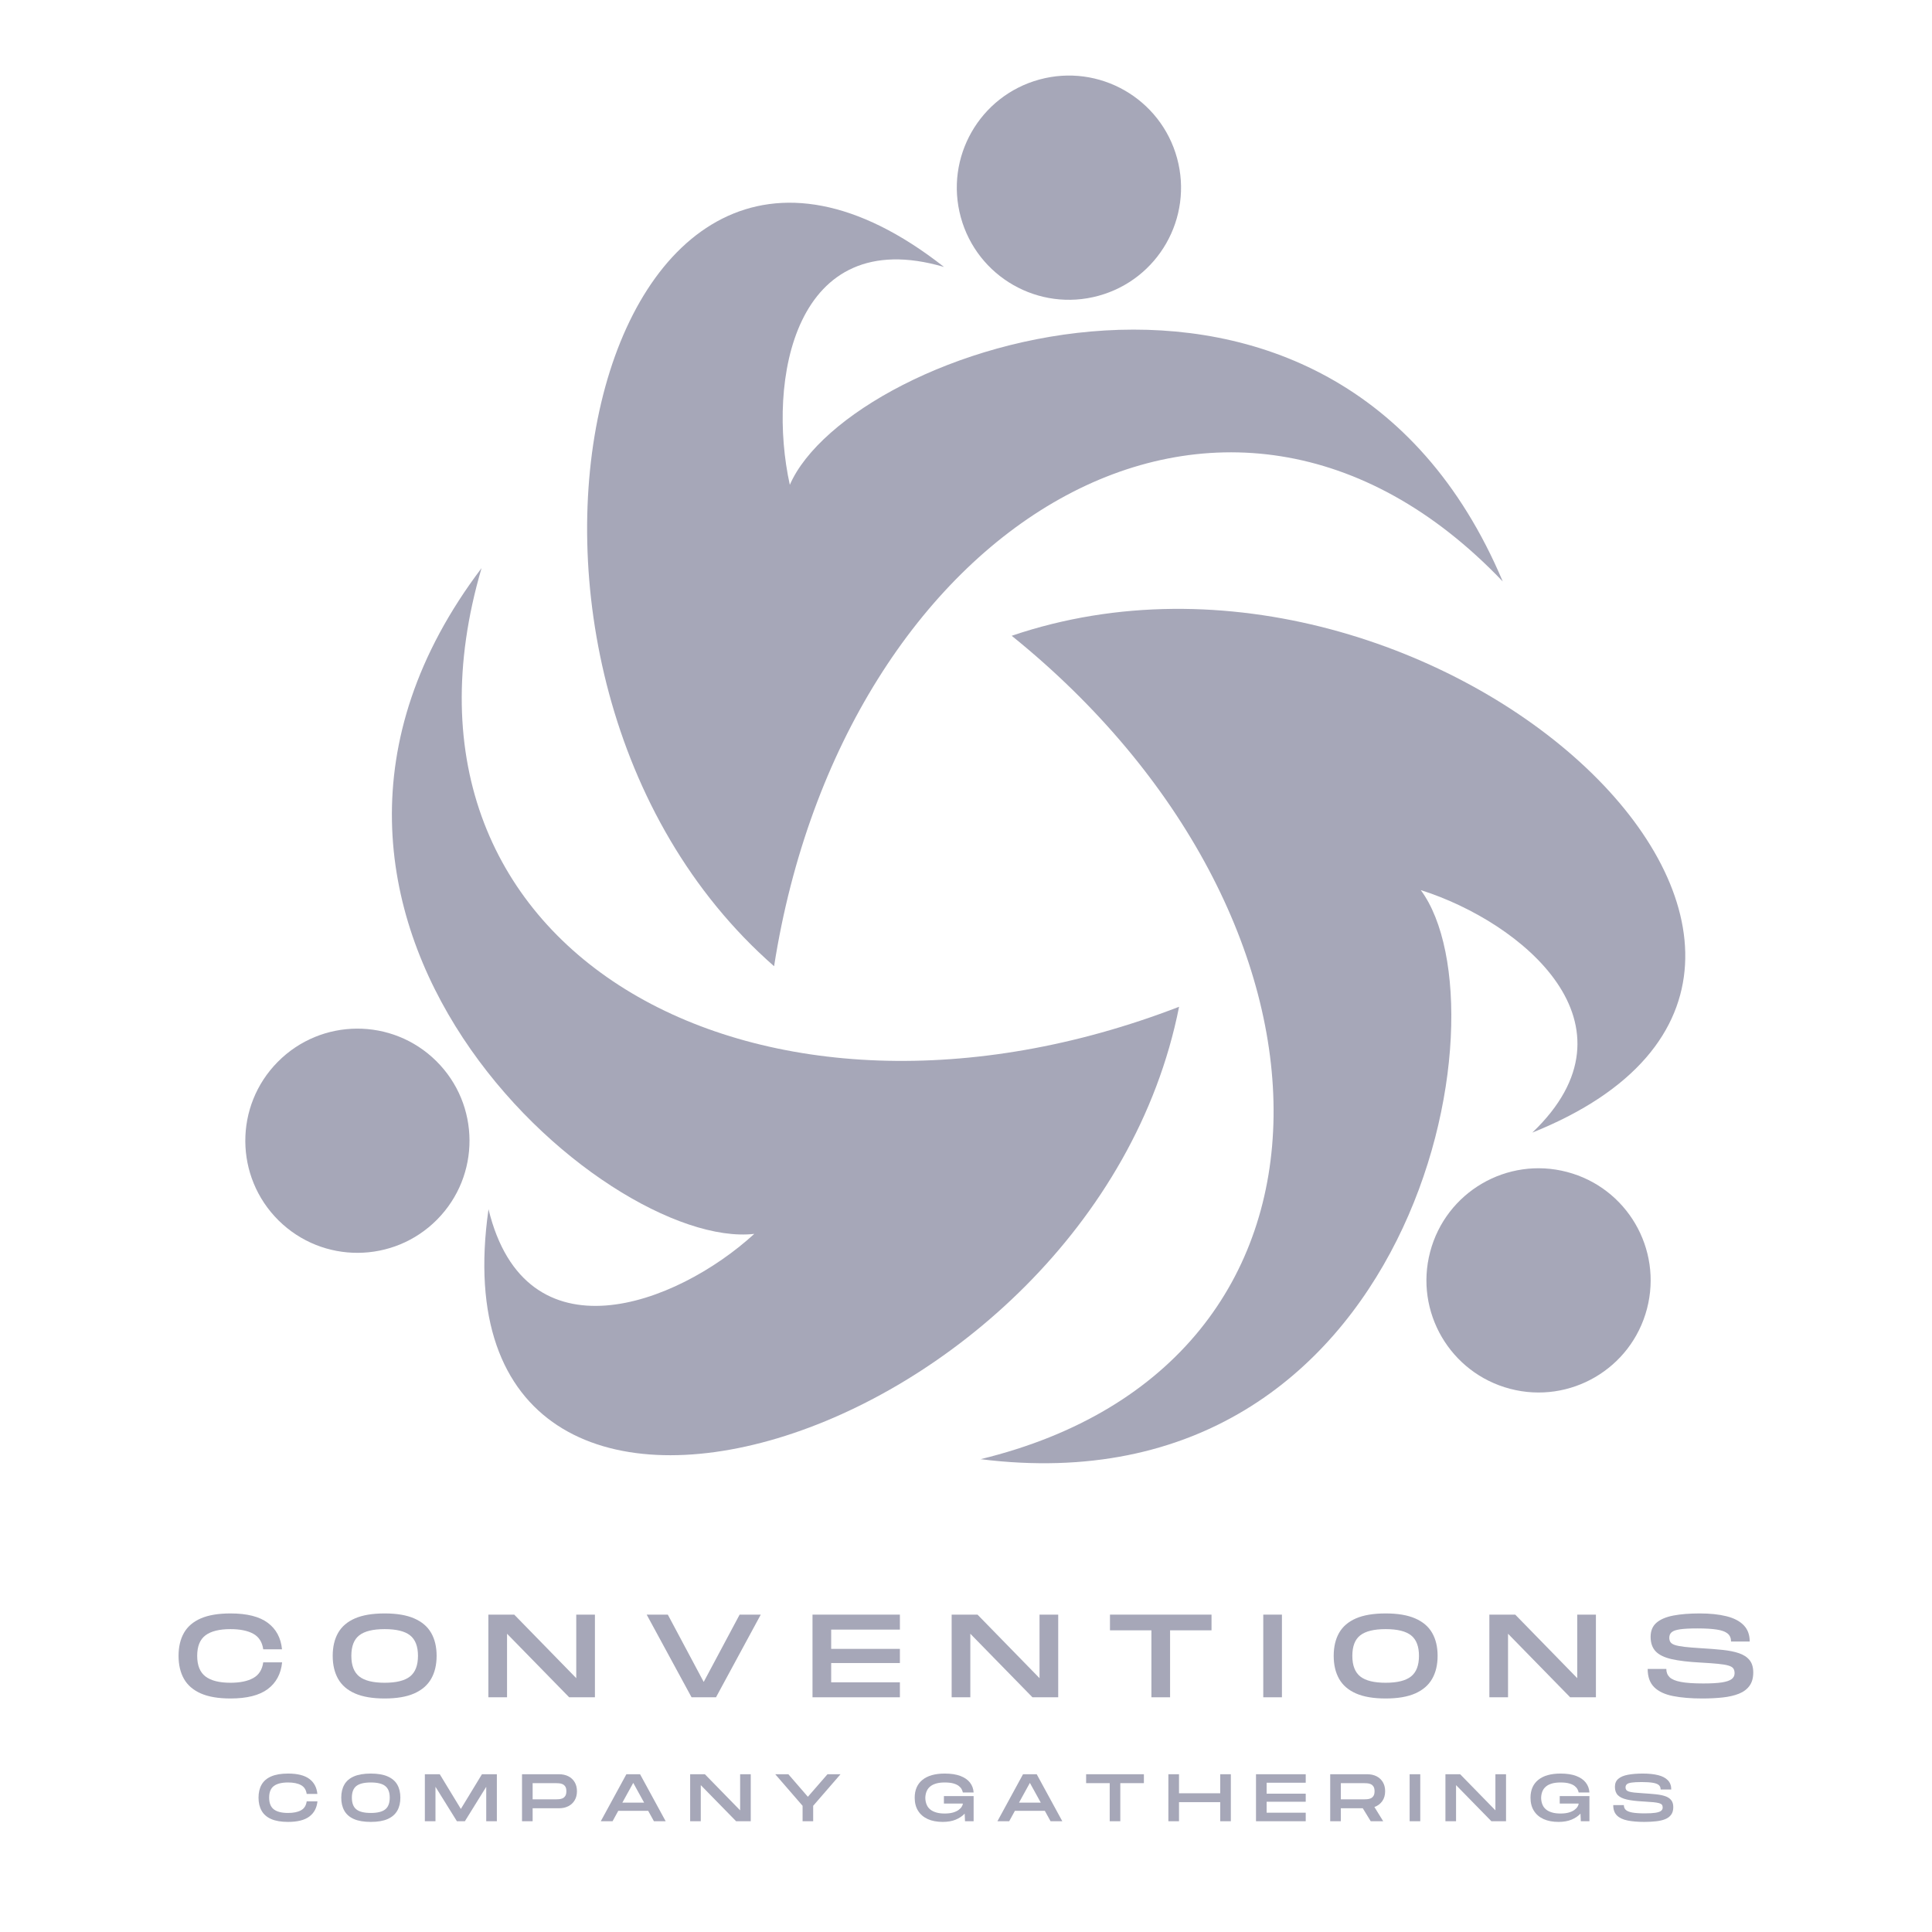
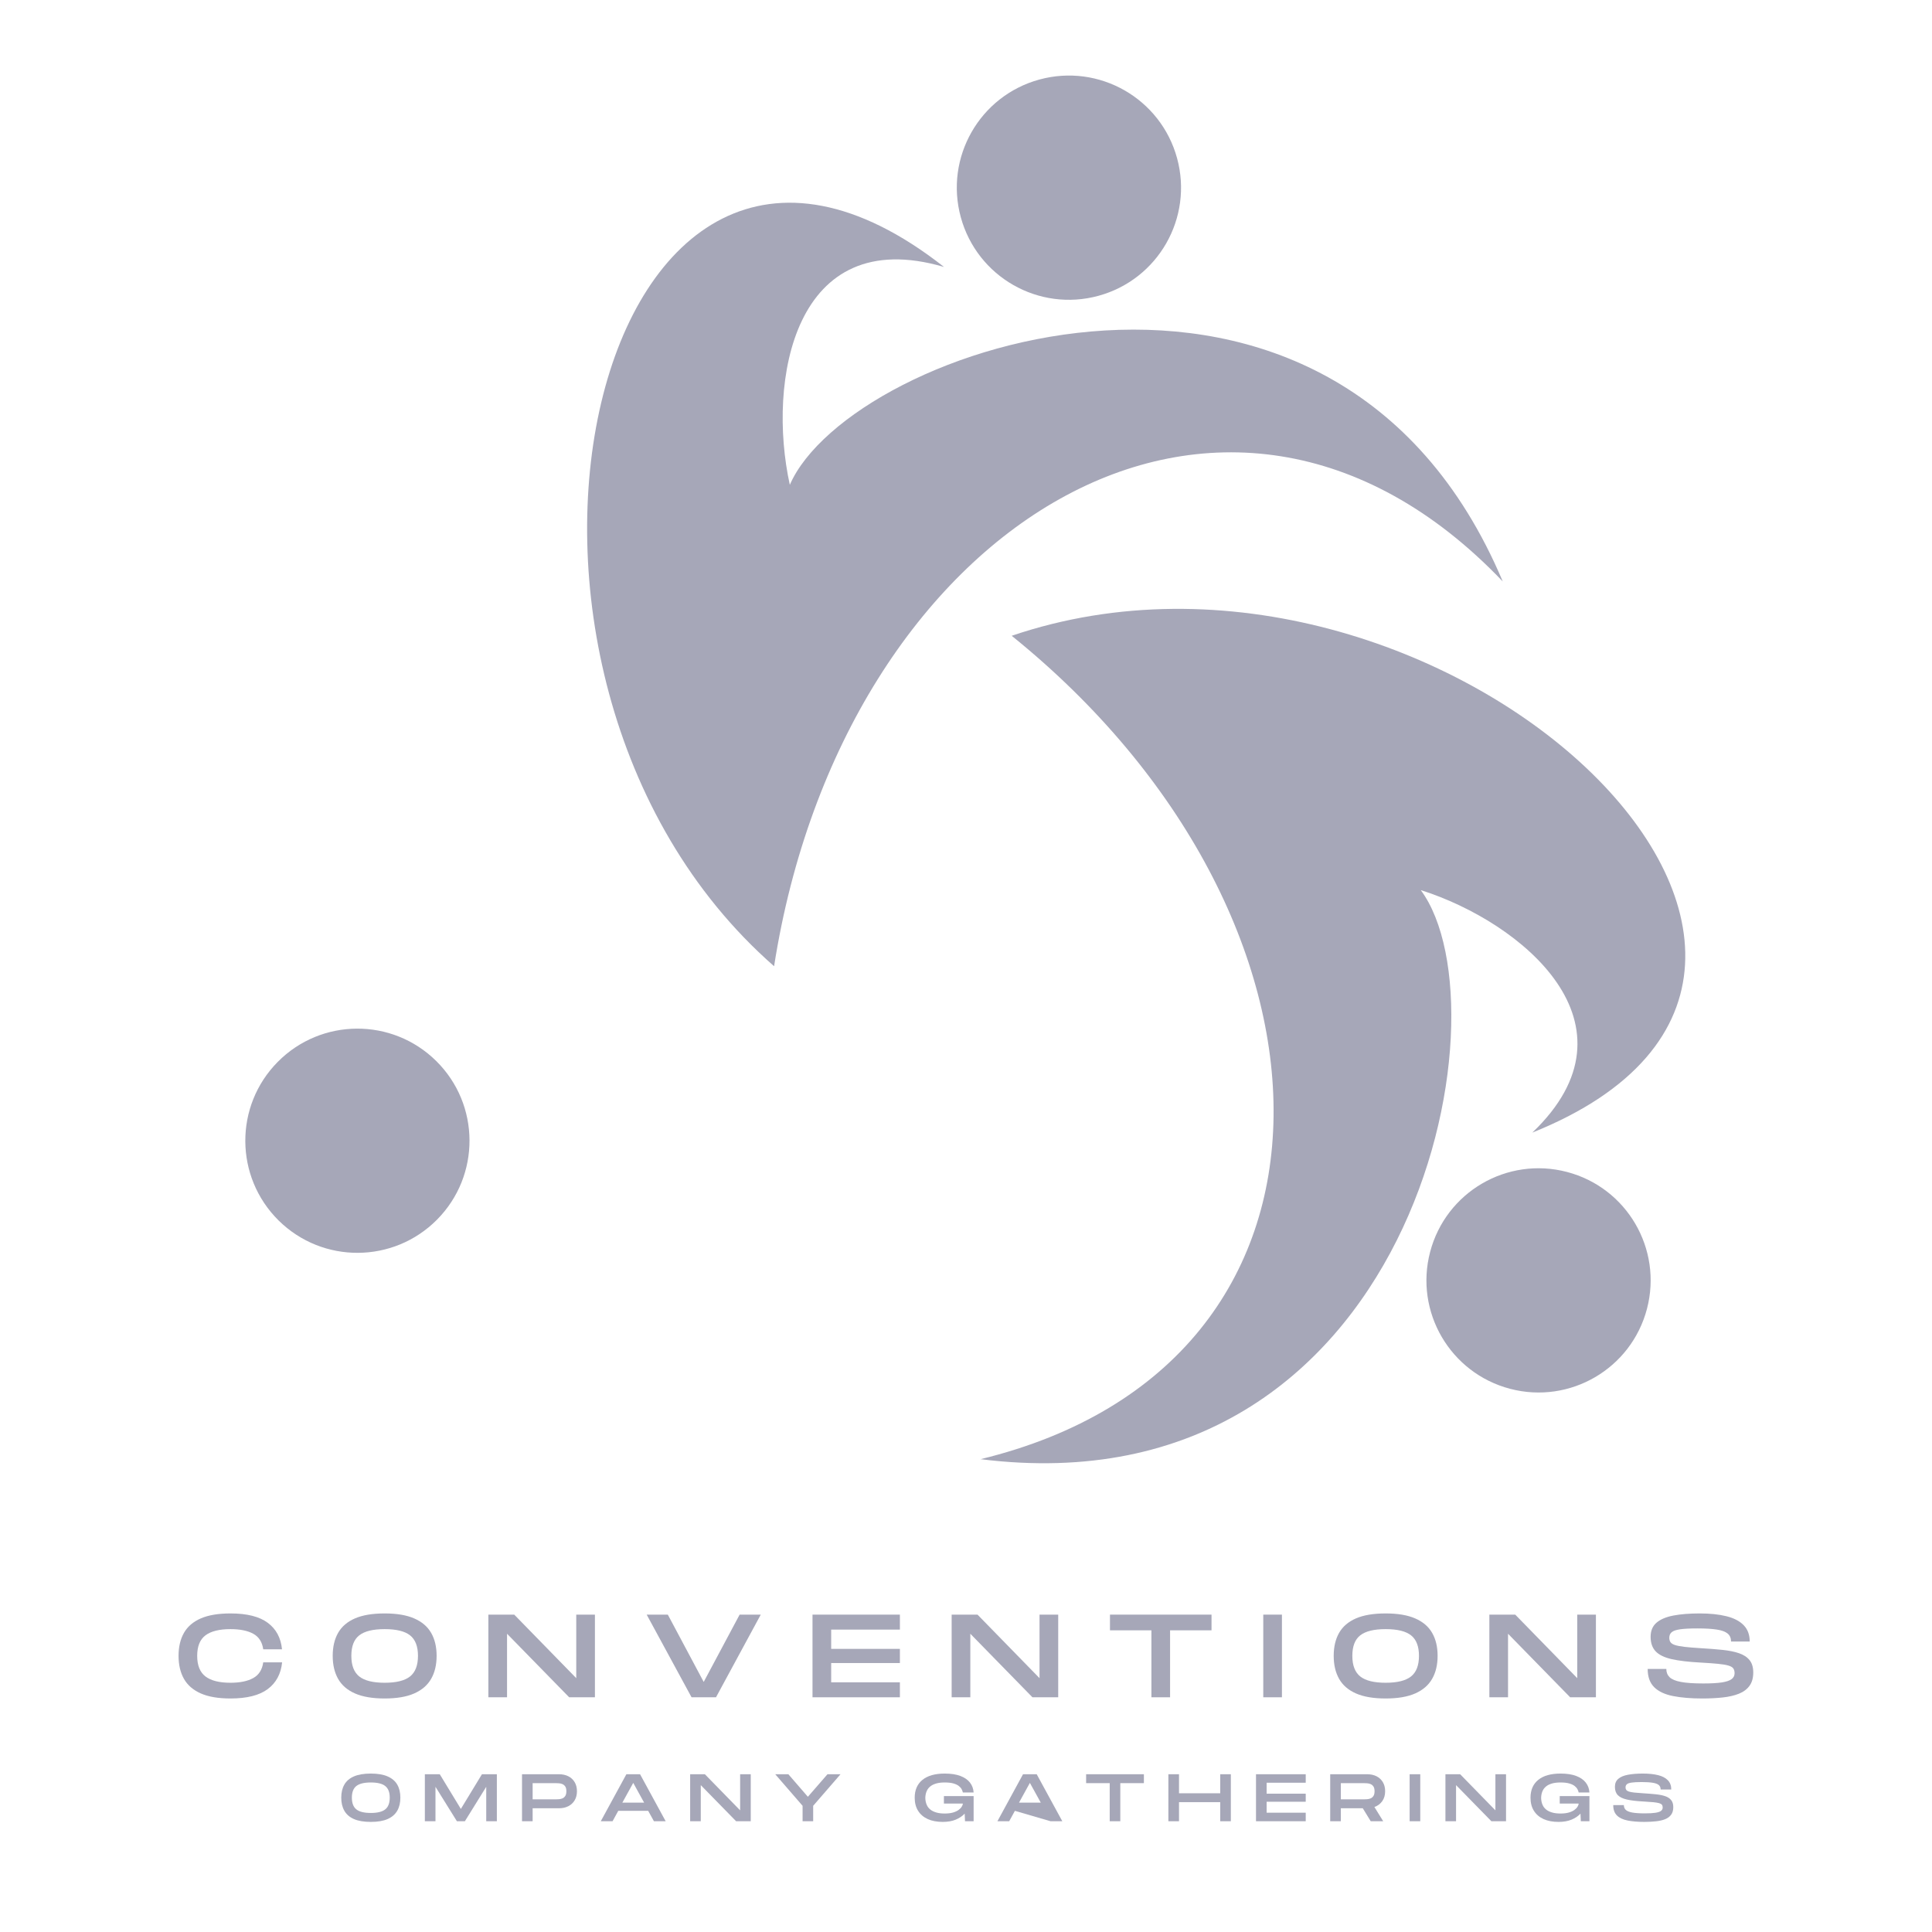
<svg xmlns="http://www.w3.org/2000/svg" width="1080" zoomAndPan="magnify" viewBox="0 0 810 810" height="1080" preserveAspectRatio="xMidYMid meet" version="1.2">
  <defs />
  <g id="977fad27c1">
    <path style=" stroke:none;fill-rule:evenodd;fill:#a6a7b8;fill-opacity:1;" d="M 595.66 373.176 C 638.109 386.625 689.926 429.512 642.43 474.852 C 815.703 405.312 602.164 206.035 424.16 266.555 C 569.664 383.941 575.766 571.781 411.105 611.766 C 592.695 634.449 633.305 424.012 595.66 373.176 Z M 595.66 373.176 " />
    <path style=" stroke:none;fill-rule:evenodd;fill:#a6a7b8;fill-opacity:1;" d="M 656.965 491.348 C 631.855 484.758 606.172 499.766 599.586 524.883 C 592.988 549.996 608.012 575.684 633.117 582.266 C 658.23 588.852 683.918 573.84 690.5 548.727 C 697.082 523.617 682.074 497.93 656.965 491.348 Z M 656.965 491.348 " />
    <path style=" stroke:none;fill-rule:evenodd;fill:#a6a7b8;fill-opacity:1;" d="M 331.137 203.27 C 321.555 159.777 332.789 93.457 395.793 111.926 C 248.941 -3.367 183.125 281.207 324.539 405.098 C 353.453 220.391 513.082 121.184 630.039 243.789 C 558.887 75.191 356.328 145.25 331.137 203.27 Z M 331.137 203.27 " />
    <path style=" stroke:none;fill-rule:evenodd;fill:#a6a7b8;fill-opacity:1;" d="M 460.551 124.012 C 485.59 117.16 500.336 91.32 493.484 66.285 C 486.633 41.246 460.785 26.5 435.742 33.352 C 410.699 40.203 395.969 66.055 402.82 91.086 C 409.672 116.133 435.516 130.867 460.551 124.012 Z M 460.551 124.012 " />
-     <path style=" stroke:none;fill-rule:evenodd;fill:#a6a7b8;fill-opacity:1;" d="M 201.891 238.184 C 154.188 400.777 319.926 489.41 494.336 422.098 C 457.742 606.512 178.395 691.801 204.812 506.98 C 220.32 570.785 283.371 547.348 316.246 517.309 C 253.402 524.488 91.453 384.102 201.891 238.184 Z M 201.891 238.184 " />
    <path style=" stroke:none;fill-rule:evenodd;fill:#a6a7b8;fill-opacity:1;" d="M 116.789 511.672 C 98.34 493.398 98.176 463.656 116.445 445.203 C 134.703 426.75 164.445 426.59 182.902 444.848 C 201.355 463.105 201.508 492.859 183.258 511.309 C 164.992 529.766 135.246 529.922 116.789 511.672 Z M 116.789 511.672 " />
    <g style="fill:#a6a7b8;fill-opacity:1;">
      <g transform="translate(72.923, 711.596)">
        <path style="stroke:none" d="M 23.719 0.5 C 18.633 0.5 14.488 -0.203 11.281 -1.609 C 8.082 -3.016 5.723 -5.051 4.203 -7.719 C 2.691 -10.395 1.938 -13.613 1.938 -17.375 C 1.938 -21.145 2.691 -24.359 4.203 -27.016 C 5.723 -29.672 8.082 -31.691 11.281 -33.078 C 14.488 -34.461 18.633 -35.156 23.719 -35.156 C 30.613 -35.156 35.816 -33.848 39.328 -31.234 C 42.848 -28.629 44.844 -24.922 45.312 -20.109 L 37.438 -20.109 C 37.008 -23.172 35.613 -25.348 33.25 -26.641 C 30.883 -27.93 27.707 -28.578 23.719 -28.578 C 19.031 -28.578 15.531 -27.707 13.219 -25.969 C 10.906 -24.238 9.75 -21.375 9.75 -17.375 C 9.75 -13.383 10.906 -10.504 13.219 -8.734 C 15.531 -6.973 19.031 -6.094 23.719 -6.094 C 27.676 -6.094 30.844 -6.742 33.219 -8.047 C 35.602 -9.348 37.008 -11.551 37.438 -14.656 L 45.359 -14.656 C 44.859 -9.801 42.848 -6.062 39.328 -3.438 C 35.816 -0.812 30.613 0.5 23.719 0.5 Z M 23.719 0.5 " />
      </g>
    </g>
    <g style="fill:#a6a7b8;fill-opacity:1;">
      <g transform="translate(137.552, 711.596)">
        <path style="stroke:none" d="M 23.719 0.5 C 18.633 0.5 14.488 -0.203 11.281 -1.609 C 8.082 -3.016 5.723 -5.051 4.203 -7.719 C 2.691 -10.395 1.938 -13.613 1.938 -17.375 C 1.938 -21.145 2.691 -24.359 4.203 -27.016 C 5.723 -29.672 8.082 -31.691 11.281 -33.078 C 14.488 -34.461 18.633 -35.156 23.719 -35.156 C 28.801 -35.156 32.941 -34.453 36.141 -33.047 C 39.348 -31.648 41.707 -29.629 43.219 -26.984 C 44.738 -24.348 45.5 -21.145 45.5 -17.375 C 45.5 -13.613 44.738 -10.406 43.219 -7.75 C 41.707 -5.094 39.348 -3.051 36.141 -1.625 C 32.941 -0.207 28.801 0.5 23.719 0.5 Z M 23.719 -6.094 C 28.602 -6.094 32.148 -6.973 34.359 -8.734 C 36.578 -10.504 37.688 -13.383 37.688 -17.375 C 37.688 -21.344 36.586 -24.203 34.391 -25.953 C 32.191 -27.703 28.633 -28.578 23.719 -28.578 C 18.832 -28.578 15.281 -27.707 13.062 -25.969 C 10.852 -24.238 9.75 -21.375 9.75 -17.375 C 9.75 -13.383 10.852 -10.504 13.062 -8.734 C 15.281 -6.973 18.832 -6.094 23.719 -6.094 Z M 23.719 -6.094 " />
      </g>
    </g>
    <g style="fill:#a6a7b8;fill-opacity:1;">
      <g transform="translate(202.33, 711.596)">
        <path style="stroke:none" d="M 2.422 0 L 2.422 -34.656 L 13.266 -34.656 L 39.266 -8.016 L 39.266 -34.656 L 47.094 -34.656 L 47.094 0 L 36.297 0 L 10.25 -26.641 L 10.25 0 Z M 2.422 0 " />
      </g>
    </g>
    <g style="fill:#a6a7b8;fill-opacity:1;">
      <g transform="translate(269.187, 711.596)">
        <path style="stroke:none" d="M 20.75 0 L 1.938 -34.656 L 10.797 -34.656 L 25.844 -6.438 L 40.906 -34.656 L 49.766 -34.656 L 31 0 Z M 20.75 0 " />
      </g>
    </g>
    <g style="fill:#a6a7b8;fill-opacity:1;">
      <g transform="translate(338.223, 711.596)">
        <path style="stroke:none" d="M 2.422 0 L 2.422 -34.656 L 39.062 -34.656 L 39.062 -28.375 L 10.25 -28.375 L 10.25 -20.297 L 39.062 -20.297 L 39.062 -14.359 L 10.25 -14.359 L 10.25 -6.281 L 39.062 -6.281 L 39.062 0 Z M 2.422 0 " />
      </g>
    </g>
    <g style="fill:#a6a7b8;fill-opacity:1;">
      <g transform="translate(396.563, 711.596)">
        <path style="stroke:none" d="M 2.422 0 L 2.422 -34.656 L 13.266 -34.656 L 39.266 -8.016 L 39.266 -34.656 L 47.094 -34.656 L 47.094 0 L 36.297 0 L 10.25 -26.641 L 10.25 0 Z M 2.422 0 " />
      </g>
    </g>
    <g style="fill:#a6a7b8;fill-opacity:1;">
      <g transform="translate(463.421, 711.596)">
        <path style="stroke:none" d="M 19.312 0 L 19.312 -28.078 L 1.938 -28.078 L 1.938 -34.656 L 44.516 -34.656 L 44.516 -28.078 L 27.141 -28.078 L 27.141 0 Z M 19.312 0 " />
      </g>
    </g>
    <g style="fill:#a6a7b8;fill-opacity:1;">
      <g transform="translate(527.208, 711.596)">
        <path style="stroke:none" d="M 2.422 0 L 2.422 -34.656 L 10.25 -34.656 L 10.25 0 Z M 2.422 0 " />
      </g>
    </g>
    <g style="fill:#a6a7b8;fill-opacity:1;">
      <g transform="translate(557.223, 711.596)">
        <path style="stroke:none" d="M 23.719 0.5 C 18.633 0.5 14.488 -0.203 11.281 -1.609 C 8.082 -3.016 5.723 -5.051 4.203 -7.719 C 2.691 -10.395 1.938 -13.613 1.938 -17.375 C 1.938 -21.145 2.691 -24.359 4.203 -27.016 C 5.723 -29.672 8.082 -31.691 11.281 -33.078 C 14.488 -34.461 18.633 -35.156 23.719 -35.156 C 28.801 -35.156 32.941 -34.453 36.141 -33.047 C 39.348 -31.648 41.707 -29.629 43.219 -26.984 C 44.738 -24.348 45.5 -21.145 45.5 -17.375 C 45.5 -13.613 44.738 -10.406 43.219 -7.75 C 41.707 -5.094 39.348 -3.051 36.141 -1.625 C 32.941 -0.207 28.801 0.5 23.719 0.5 Z M 23.719 -6.094 C 28.602 -6.094 32.148 -6.973 34.359 -8.734 C 36.578 -10.504 37.688 -13.383 37.688 -17.375 C 37.688 -21.344 36.586 -24.203 34.391 -25.953 C 32.191 -27.703 28.633 -28.578 23.719 -28.578 C 18.832 -28.578 15.281 -27.707 13.062 -25.969 C 10.852 -24.238 9.75 -21.375 9.75 -17.375 C 9.75 -13.383 10.852 -10.504 13.062 -8.734 C 15.281 -6.973 18.832 -6.094 23.719 -6.094 Z M 23.719 -6.094 " />
      </g>
    </g>
    <g style="fill:#a6a7b8;fill-opacity:1;">
      <g transform="translate(622.001, 711.596)">
        <path style="stroke:none" d="M 2.422 0 L 2.422 -34.656 L 13.266 -34.656 L 39.266 -8.016 L 39.266 -34.656 L 47.094 -34.656 L 47.094 0 L 36.297 0 L 10.25 -26.641 L 10.25 0 Z M 2.422 0 " />
      </g>
    </g>
    <g style="fill:#a6a7b8;fill-opacity:1;">
      <g transform="translate(688.858, 711.596)">
        <path style="stroke:none" d="M 24.812 0.5 C 20.094 0.5 16.016 0.16 12.578 -0.516 C 9.141 -1.191 6.504 -2.43 4.672 -4.234 C 2.848 -6.035 1.938 -8.586 1.938 -11.891 L 9.75 -11.891 C 9.75 -10.492 10.203 -9.344 11.109 -8.438 C 12.023 -7.531 13.613 -6.863 15.875 -6.438 C 18.133 -6.008 21.273 -5.797 25.297 -5.797 C 28.566 -5.797 31.148 -5.941 33.047 -6.234 C 34.953 -6.535 36.316 -7 37.141 -7.625 C 37.961 -8.25 38.375 -9.07 38.375 -10.094 C 38.375 -10.926 38.191 -11.598 37.828 -12.109 C 37.461 -12.617 36.77 -13.02 35.75 -13.312 C 34.727 -13.613 33.285 -13.852 31.422 -14.031 C 29.555 -14.219 27.102 -14.395 24.062 -14.562 C 19.113 -14.82 15.102 -15.297 12.031 -15.984 C 8.957 -16.68 6.711 -17.77 5.297 -19.25 C 3.879 -20.738 3.172 -22.773 3.172 -25.359 C 3.172 -27.898 4.004 -29.879 5.672 -31.297 C 7.336 -32.711 9.703 -33.707 12.766 -34.281 C 15.836 -34.863 19.504 -35.156 23.766 -35.156 C 28.086 -35.156 31.816 -34.766 34.953 -33.984 C 38.086 -33.211 40.5 -31.957 42.188 -30.219 C 43.875 -28.488 44.719 -26.207 44.719 -23.375 L 36.891 -23.375 C 36.891 -24.82 36.41 -25.941 35.453 -26.734 C 34.492 -27.523 32.984 -28.078 30.922 -28.391 C 28.859 -28.711 26.145 -28.875 22.781 -28.875 C 19.645 -28.875 17.219 -28.75 15.5 -28.5 C 13.781 -28.25 12.598 -27.832 11.953 -27.25 C 11.316 -26.676 11 -25.91 11 -24.953 C 11 -24.191 11.176 -23.562 11.531 -23.062 C 11.895 -22.57 12.547 -22.176 13.484 -21.875 C 14.43 -21.582 15.758 -21.336 17.469 -21.141 C 19.188 -20.941 21.383 -20.758 24.062 -20.594 C 27.5 -20.395 30.578 -20.156 33.297 -19.875 C 36.023 -19.594 38.344 -19.125 40.25 -18.469 C 42.164 -17.812 43.633 -16.848 44.656 -15.578 C 45.688 -14.305 46.203 -12.578 46.203 -10.391 C 46.203 -8.086 45.672 -6.219 44.609 -4.781 C 43.555 -3.344 42.07 -2.242 40.156 -1.484 C 38.238 -0.723 35.977 -0.203 33.375 0.078 C 30.77 0.359 27.914 0.5 24.812 0.5 Z M 24.812 0.5 " />
      </g>
    </g>
    <g style="fill:#a6a7b8;fill-opacity:1;">
      <g transform="translate(107.296, 763.56)">
-         <path style="stroke:none" d="M 13.484 0.281 C 10.598 0.281 8.242 -0.113 6.422 -0.906 C 4.598 -1.707 3.254 -2.867 2.391 -4.391 C 1.523 -5.91 1.094 -7.742 1.094 -9.891 C 1.094 -12.023 1.523 -13.848 2.391 -15.359 C 3.254 -16.867 4.598 -18.016 6.422 -18.797 C 8.242 -19.586 10.598 -19.984 13.484 -19.984 C 17.41 -19.984 20.375 -19.242 22.375 -17.766 C 24.375 -16.285 25.504 -14.176 25.766 -11.438 L 21.281 -11.438 C 21.039 -13.176 20.25 -14.41 18.906 -15.141 C 17.562 -15.879 15.754 -16.25 13.484 -16.25 C 10.816 -16.25 8.828 -15.754 7.516 -14.766 C 6.203 -13.785 5.547 -12.16 5.547 -9.891 C 5.547 -7.609 6.203 -5.969 7.516 -4.969 C 8.828 -3.969 10.816 -3.469 13.484 -3.469 C 15.734 -3.469 17.535 -3.836 18.891 -4.578 C 20.242 -5.316 21.039 -6.566 21.281 -8.328 L 25.797 -8.328 C 25.516 -5.566 24.375 -3.441 22.375 -1.953 C 20.375 -0.461 17.41 0.281 13.484 0.281 Z M 13.484 0.281 " />
-       </g>
+         </g>
    </g>
    <g style="fill:#a6a7b8;fill-opacity:1;">
      <g transform="translate(141.979, 763.56)">
        <path style="stroke:none" d="M 13.484 0.281 C 10.598 0.281 8.242 -0.113 6.422 -0.906 C 4.598 -1.707 3.254 -2.867 2.391 -4.391 C 1.523 -5.91 1.094 -7.742 1.094 -9.891 C 1.094 -12.023 1.523 -13.848 2.391 -15.359 C 3.254 -16.867 4.598 -18.016 6.422 -18.797 C 8.242 -19.586 10.598 -19.984 13.484 -19.984 C 16.379 -19.984 18.734 -19.582 20.547 -18.781 C 22.367 -17.988 23.711 -16.844 24.578 -15.344 C 25.441 -13.844 25.875 -12.023 25.875 -9.891 C 25.875 -7.742 25.441 -5.914 24.578 -4.406 C 23.711 -2.895 22.367 -1.734 20.547 -0.922 C 18.734 -0.117 16.379 0.281 13.484 0.281 Z M 13.484 -3.469 C 16.266 -3.469 18.281 -3.969 19.531 -4.969 C 20.789 -5.969 21.422 -7.609 21.422 -9.891 C 21.422 -12.141 20.797 -13.758 19.547 -14.75 C 18.305 -15.75 16.285 -16.25 13.484 -16.25 C 10.703 -16.25 8.68 -15.754 7.422 -14.766 C 6.172 -13.785 5.547 -12.16 5.547 -9.891 C 5.547 -7.609 6.172 -5.969 7.422 -4.969 C 8.68 -3.969 10.703 -3.469 13.484 -3.469 Z M 13.484 -3.469 " />
      </g>
    </g>
    <g style="fill:#a6a7b8;fill-opacity:1;">
      <g transform="translate(176.747, 763.56)">
        <path style="stroke:none" d="M 1.375 0 L 1.375 -19.703 L 7.625 -19.703 L 16.469 -5.156 L 25.312 -19.703 L 31.562 -19.703 L 31.562 0 L 27.109 0 L 27.109 -14.438 L 18.156 0 L 14.812 0 L 5.828 -14.438 L 5.828 0 Z M 1.375 0 " />
      </g>
    </g>
    <g style="fill:#a6a7b8;fill-opacity:1;">
      <g transform="translate(217.483, 763.56)">
        <path style="stroke:none" d="M 1.375 0 L 1.375 -19.703 L 16.859 -19.703 C 18.367 -19.703 19.688 -19.414 20.812 -18.844 C 21.938 -18.27 22.816 -17.445 23.453 -16.375 C 24.086 -15.312 24.406 -14.047 24.406 -12.578 C 24.406 -11.117 24.086 -9.852 23.453 -8.781 C 22.816 -7.719 21.938 -6.895 20.812 -6.312 C 19.688 -5.727 18.367 -5.438 16.859 -5.438 L 5.828 -5.438 L 5.828 0 Z M 5.828 -9.172 L 15.453 -9.172 C 15.891 -9.172 16.363 -9.191 16.875 -9.234 C 17.395 -9.273 17.891 -9.395 18.359 -9.594 C 18.828 -9.801 19.211 -10.141 19.516 -10.609 C 19.816 -11.078 19.969 -11.734 19.969 -12.578 C 19.969 -13.43 19.816 -14.086 19.516 -14.547 C 19.211 -15.004 18.828 -15.336 18.359 -15.547 C 17.891 -15.754 17.395 -15.875 16.875 -15.906 C 16.363 -15.945 15.891 -15.969 15.453 -15.969 L 5.828 -15.969 Z M 5.828 -9.172 " />
      </g>
    </g>
    <g style="fill:#a6a7b8;fill-opacity:1;">
      <g transform="translate(250.787, 763.56)">
        <path style="stroke:none" d="M 1.094 0 L 11.828 -19.703 L 17.562 -19.703 L 28.297 0 L 23.375 0 L 20.969 -4.359 L 8.422 -4.359 L 6.031 0 Z M 10.141 -7.797 L 19.266 -7.797 L 14.703 -16.078 Z M 10.141 -7.797 " />
      </g>
    </g>
    <g style="fill:#a6a7b8;fill-opacity:1;">
      <g transform="translate(287.975, 763.56)">
        <path style="stroke:none" d="M 1.375 0 L 1.375 -19.703 L 7.547 -19.703 L 22.328 -4.562 L 22.328 -19.703 L 26.781 -19.703 L 26.781 0 L 20.641 0 L 5.828 -15.141 L 5.828 0 Z M 1.375 0 " />
      </g>
    </g>
    <g style="fill:#a6a7b8;fill-opacity:1;">
      <g transform="translate(323.926, 763.56)">
        <path style="stroke:none" d="M 12.562 0 L 12.562 -6.469 L 1.094 -19.703 L 6.594 -19.703 L 14.781 -10.25 L 23 -19.703 L 28.469 -19.703 L 17 -6.469 L 17 0 Z M 12.562 0 " />
      </g>
    </g>
    <g style="fill:#a6a7b8;fill-opacity:1;">
      <g transform="translate(361.283, 763.56)">
        <path style="stroke:none" d="" />
      </g>
    </g>
    <g style="fill:#a6a7b8;fill-opacity:1;">
      <g transform="translate(382.397, 763.56)">
        <path style="stroke:none" d="M 12.844 0.281 C 10.414 0.281 8.32 -0.113 6.562 -0.906 C 4.812 -1.707 3.461 -2.863 2.516 -4.375 C 1.566 -5.883 1.094 -7.711 1.094 -9.859 C 1.094 -13.086 2.176 -15.582 4.344 -17.344 C 6.52 -19.102 9.633 -19.984 13.688 -19.984 C 16.312 -19.984 18.5 -19.648 20.25 -18.984 C 22.008 -18.316 23.348 -17.391 24.266 -16.203 C 25.191 -15.023 25.703 -13.641 25.797 -12.047 L 21.281 -12.047 C 21.207 -12.461 21.047 -12.91 20.797 -13.391 C 20.555 -13.867 20.164 -14.32 19.625 -14.75 C 19.082 -15.188 18.332 -15.547 17.375 -15.828 C 16.414 -16.109 15.188 -16.25 13.688 -16.25 C 12.258 -16.25 11.055 -16.102 10.078 -15.812 C 9.098 -15.52 8.305 -15.133 7.703 -14.656 C 7.109 -14.176 6.656 -13.648 6.344 -13.078 C 6.039 -12.504 5.832 -11.93 5.719 -11.359 C 5.602 -10.785 5.547 -10.266 5.547 -9.797 C 5.547 -9.305 5.602 -8.77 5.719 -8.188 C 5.832 -7.613 6.039 -7.035 6.344 -6.453 C 6.656 -5.867 7.109 -5.336 7.703 -4.859 C 8.305 -4.379 9.098 -3.988 10.078 -3.688 C 11.055 -3.383 12.258 -3.234 13.688 -3.234 C 15.051 -3.234 16.211 -3.375 17.172 -3.656 C 18.129 -3.938 18.906 -4.297 19.5 -4.734 C 20.102 -5.18 20.547 -5.645 20.828 -6.125 C 21.117 -6.602 21.27 -7.031 21.281 -7.406 L 13.344 -7.406 L 13.344 -10.531 L 25.797 -10.531 L 25.797 0 L 22.188 0 L 22.047 -3.188 C 21.086 -2.156 19.844 -1.316 18.312 -0.672 C 16.781 -0.035 14.957 0.281 12.844 0.281 Z M 12.844 0.281 " />
      </g>
    </g>
    <g style="fill:#a6a7b8;fill-opacity:1;">
      <g transform="translate(417.081, 763.56)">
-         <path style="stroke:none" d="M 1.094 0 L 11.828 -19.703 L 17.562 -19.703 L 28.297 0 L 23.375 0 L 20.969 -4.359 L 8.422 -4.359 L 6.031 0 Z M 10.141 -7.797 L 19.266 -7.797 L 14.703 -16.078 Z M 10.141 -7.797 " />
+         <path style="stroke:none" d="M 1.094 0 L 11.828 -19.703 L 17.562 -19.703 L 28.297 0 L 23.375 0 L 8.422 -4.359 L 6.031 0 Z M 10.141 -7.797 L 19.266 -7.797 L 14.703 -16.078 Z M 10.141 -7.797 " />
      </g>
    </g>
    <g style="fill:#a6a7b8;fill-opacity:1;">
      <g transform="translate(454.269, 763.56)">
        <path style="stroke:none" d="M 10.984 0 L 10.984 -15.969 L 1.094 -15.969 L 1.094 -19.703 L 25.312 -19.703 L 25.312 -15.969 L 15.422 -15.969 L 15.422 0 Z M 10.984 0 " />
      </g>
    </g>
    <g style="fill:#a6a7b8;fill-opacity:1;">
      <g transform="translate(488.474, 763.56)">
        <path style="stroke:none" d="M 1.375 0 L 1.375 -19.703 L 5.828 -19.703 L 5.828 -11.719 L 23.109 -11.719 L 23.109 -19.703 L 27.562 -19.703 L 27.562 0 L 23.109 0 L 23.109 -8 L 5.828 -8 L 5.828 0 Z M 1.375 0 " />
      </g>
    </g>
    <g style="fill:#a6a7b8;fill-opacity:1;">
      <g transform="translate(525.212, 763.56)">
        <path style="stroke:none" d="M 1.375 0 L 1.375 -19.703 L 22.219 -19.703 L 22.219 -16.141 L 5.828 -16.141 L 5.828 -11.547 L 22.219 -11.547 L 22.219 -8.172 L 5.828 -8.172 L 5.828 -3.578 L 22.219 -3.578 L 22.219 0 Z M 1.375 0 " />
      </g>
    </g>
    <g style="fill:#a6a7b8;fill-opacity:1;">
      <g transform="translate(556.32, 763.56)">
        <path style="stroke:none" d="M 1.375 0 L 1.375 -19.703 L 16.859 -19.703 C 18.367 -19.703 19.688 -19.414 20.812 -18.844 C 21.938 -18.27 22.816 -17.445 23.453 -16.375 C 24.086 -15.312 24.406 -14.047 24.406 -12.578 C 24.406 -10.93 24 -9.539 23.188 -8.406 C 22.383 -7.27 21.289 -6.457 19.906 -5.969 L 23.594 0 L 18.359 0 L 15.031 -5.438 L 5.828 -5.438 L 5.828 0 Z M 5.828 -9.172 L 15.453 -9.172 C 15.891 -9.172 16.363 -9.191 16.875 -9.234 C 17.395 -9.273 17.891 -9.395 18.359 -9.594 C 18.828 -9.801 19.211 -10.141 19.516 -10.609 C 19.816 -11.078 19.969 -11.734 19.969 -12.578 C 19.969 -13.43 19.816 -14.086 19.516 -14.547 C 19.211 -15.004 18.828 -15.336 18.359 -15.547 C 17.891 -15.754 17.395 -15.875 16.875 -15.906 C 16.363 -15.945 15.891 -15.969 15.453 -15.969 L 5.828 -15.969 Z M 5.828 -9.172 " />
      </g>
    </g>
    <g style="fill:#a6a7b8;fill-opacity:1;">
      <g transform="translate(589.624, 763.56)">
        <path style="stroke:none" d="M 1.375 0 L 1.375 -19.703 L 5.828 -19.703 L 5.828 0 Z M 1.375 0 " />
      </g>
    </g>
    <g style="fill:#a6a7b8;fill-opacity:1;">
      <g transform="translate(604.629, 763.56)">
        <path style="stroke:none" d="M 1.375 0 L 1.375 -19.703 L 7.547 -19.703 L 22.328 -4.562 L 22.328 -19.703 L 26.781 -19.703 L 26.781 0 L 20.641 0 L 5.828 -15.141 L 5.828 0 Z M 1.375 0 " />
      </g>
    </g>
    <g style="fill:#a6a7b8;fill-opacity:1;">
      <g transform="translate(640.579, 763.56)">
        <path style="stroke:none" d="M 12.844 0.281 C 10.414 0.281 8.32 -0.113 6.562 -0.906 C 4.812 -1.707 3.461 -2.863 2.516 -4.375 C 1.566 -5.883 1.094 -7.711 1.094 -9.859 C 1.094 -13.086 2.176 -15.582 4.344 -17.344 C 6.52 -19.102 9.633 -19.984 13.688 -19.984 C 16.312 -19.984 18.5 -19.648 20.25 -18.984 C 22.008 -18.316 23.348 -17.391 24.266 -16.203 C 25.191 -15.023 25.703 -13.641 25.797 -12.047 L 21.281 -12.047 C 21.207 -12.461 21.047 -12.91 20.797 -13.391 C 20.555 -13.867 20.164 -14.32 19.625 -14.75 C 19.082 -15.188 18.332 -15.547 17.375 -15.828 C 16.414 -16.109 15.188 -16.25 13.688 -16.25 C 12.258 -16.25 11.055 -16.102 10.078 -15.812 C 9.098 -15.52 8.305 -15.133 7.703 -14.656 C 7.109 -14.176 6.656 -13.648 6.344 -13.078 C 6.039 -12.504 5.832 -11.93 5.719 -11.359 C 5.602 -10.785 5.547 -10.266 5.547 -9.797 C 5.547 -9.305 5.602 -8.77 5.719 -8.188 C 5.832 -7.613 6.039 -7.035 6.344 -6.453 C 6.656 -5.867 7.109 -5.336 7.703 -4.859 C 8.305 -4.379 9.098 -3.988 10.078 -3.688 C 11.055 -3.383 12.258 -3.234 13.688 -3.234 C 15.051 -3.234 16.211 -3.375 17.172 -3.656 C 18.129 -3.938 18.906 -4.297 19.5 -4.734 C 20.102 -5.18 20.547 -5.645 20.828 -6.125 C 21.117 -6.602 21.27 -7.031 21.281 -7.406 L 13.344 -7.406 L 13.344 -10.531 L 25.797 -10.531 L 25.797 0 L 22.188 0 L 22.047 -3.188 C 21.086 -2.156 19.844 -1.316 18.312 -0.672 C 16.781 -0.035 14.957 0.281 12.844 0.281 Z M 12.844 0.281 " />
      </g>
    </g>
    <g style="fill:#a6a7b8;fill-opacity:1;">
      <g transform="translate(675.263, 763.56)">
        <path style="stroke:none" d="M 14.109 0.281 C 11.422 0.281 9.098 0.086 7.141 -0.297 C 5.191 -0.68 3.695 -1.383 2.656 -2.406 C 1.613 -3.426 1.094 -4.875 1.094 -6.75 L 5.547 -6.75 C 5.547 -5.969 5.801 -5.316 6.312 -4.797 C 6.832 -4.285 7.734 -3.906 9.016 -3.656 C 10.305 -3.414 12.098 -3.297 14.391 -3.297 C 16.242 -3.297 17.707 -3.379 18.781 -3.547 C 19.863 -3.711 20.641 -3.973 21.109 -4.328 C 21.586 -4.691 21.828 -5.164 21.828 -5.75 C 21.828 -6.219 21.723 -6.598 21.516 -6.891 C 21.305 -7.18 20.91 -7.41 20.328 -7.578 C 19.742 -7.742 18.922 -7.879 17.859 -7.984 C 16.805 -8.086 15.414 -8.188 13.688 -8.281 C 10.863 -8.426 8.578 -8.695 6.828 -9.094 C 5.086 -9.488 3.812 -10.109 3 -10.953 C 2.195 -11.797 1.797 -12.953 1.797 -14.422 C 1.797 -15.859 2.27 -16.977 3.219 -17.781 C 4.164 -18.594 5.516 -19.16 7.266 -19.484 C 9.016 -19.816 11.098 -19.984 13.516 -19.984 C 15.973 -19.984 18.094 -19.766 19.875 -19.328 C 21.656 -18.891 23.023 -18.176 23.984 -17.188 C 24.941 -16.207 25.422 -14.91 25.422 -13.297 L 20.969 -13.297 C 20.969 -14.117 20.695 -14.754 20.156 -15.203 C 19.613 -15.648 18.754 -15.961 17.578 -16.141 C 16.41 -16.328 14.867 -16.422 12.953 -16.422 C 11.172 -16.422 9.789 -16.348 8.812 -16.203 C 7.832 -16.066 7.16 -15.832 6.797 -15.5 C 6.43 -15.164 6.25 -14.727 6.25 -14.188 C 6.25 -13.758 6.352 -13.406 6.562 -13.125 C 6.77 -12.844 7.141 -12.613 7.672 -12.438 C 8.203 -12.27 8.957 -12.129 9.938 -12.016 C 10.914 -11.91 12.164 -11.812 13.688 -11.719 C 15.633 -11.602 17.383 -11.461 18.938 -11.297 C 20.488 -11.141 21.805 -10.875 22.891 -10.5 C 23.984 -10.125 24.816 -9.57 25.391 -8.844 C 25.973 -8.125 26.266 -7.145 26.266 -5.906 C 26.266 -4.594 25.961 -3.531 25.359 -2.719 C 24.766 -1.906 23.922 -1.281 22.828 -0.844 C 21.742 -0.414 20.457 -0.125 18.969 0.031 C 17.488 0.195 15.867 0.281 14.109 0.281 Z M 14.109 0.281 " />
      </g>
    </g>
  </g>
</svg>